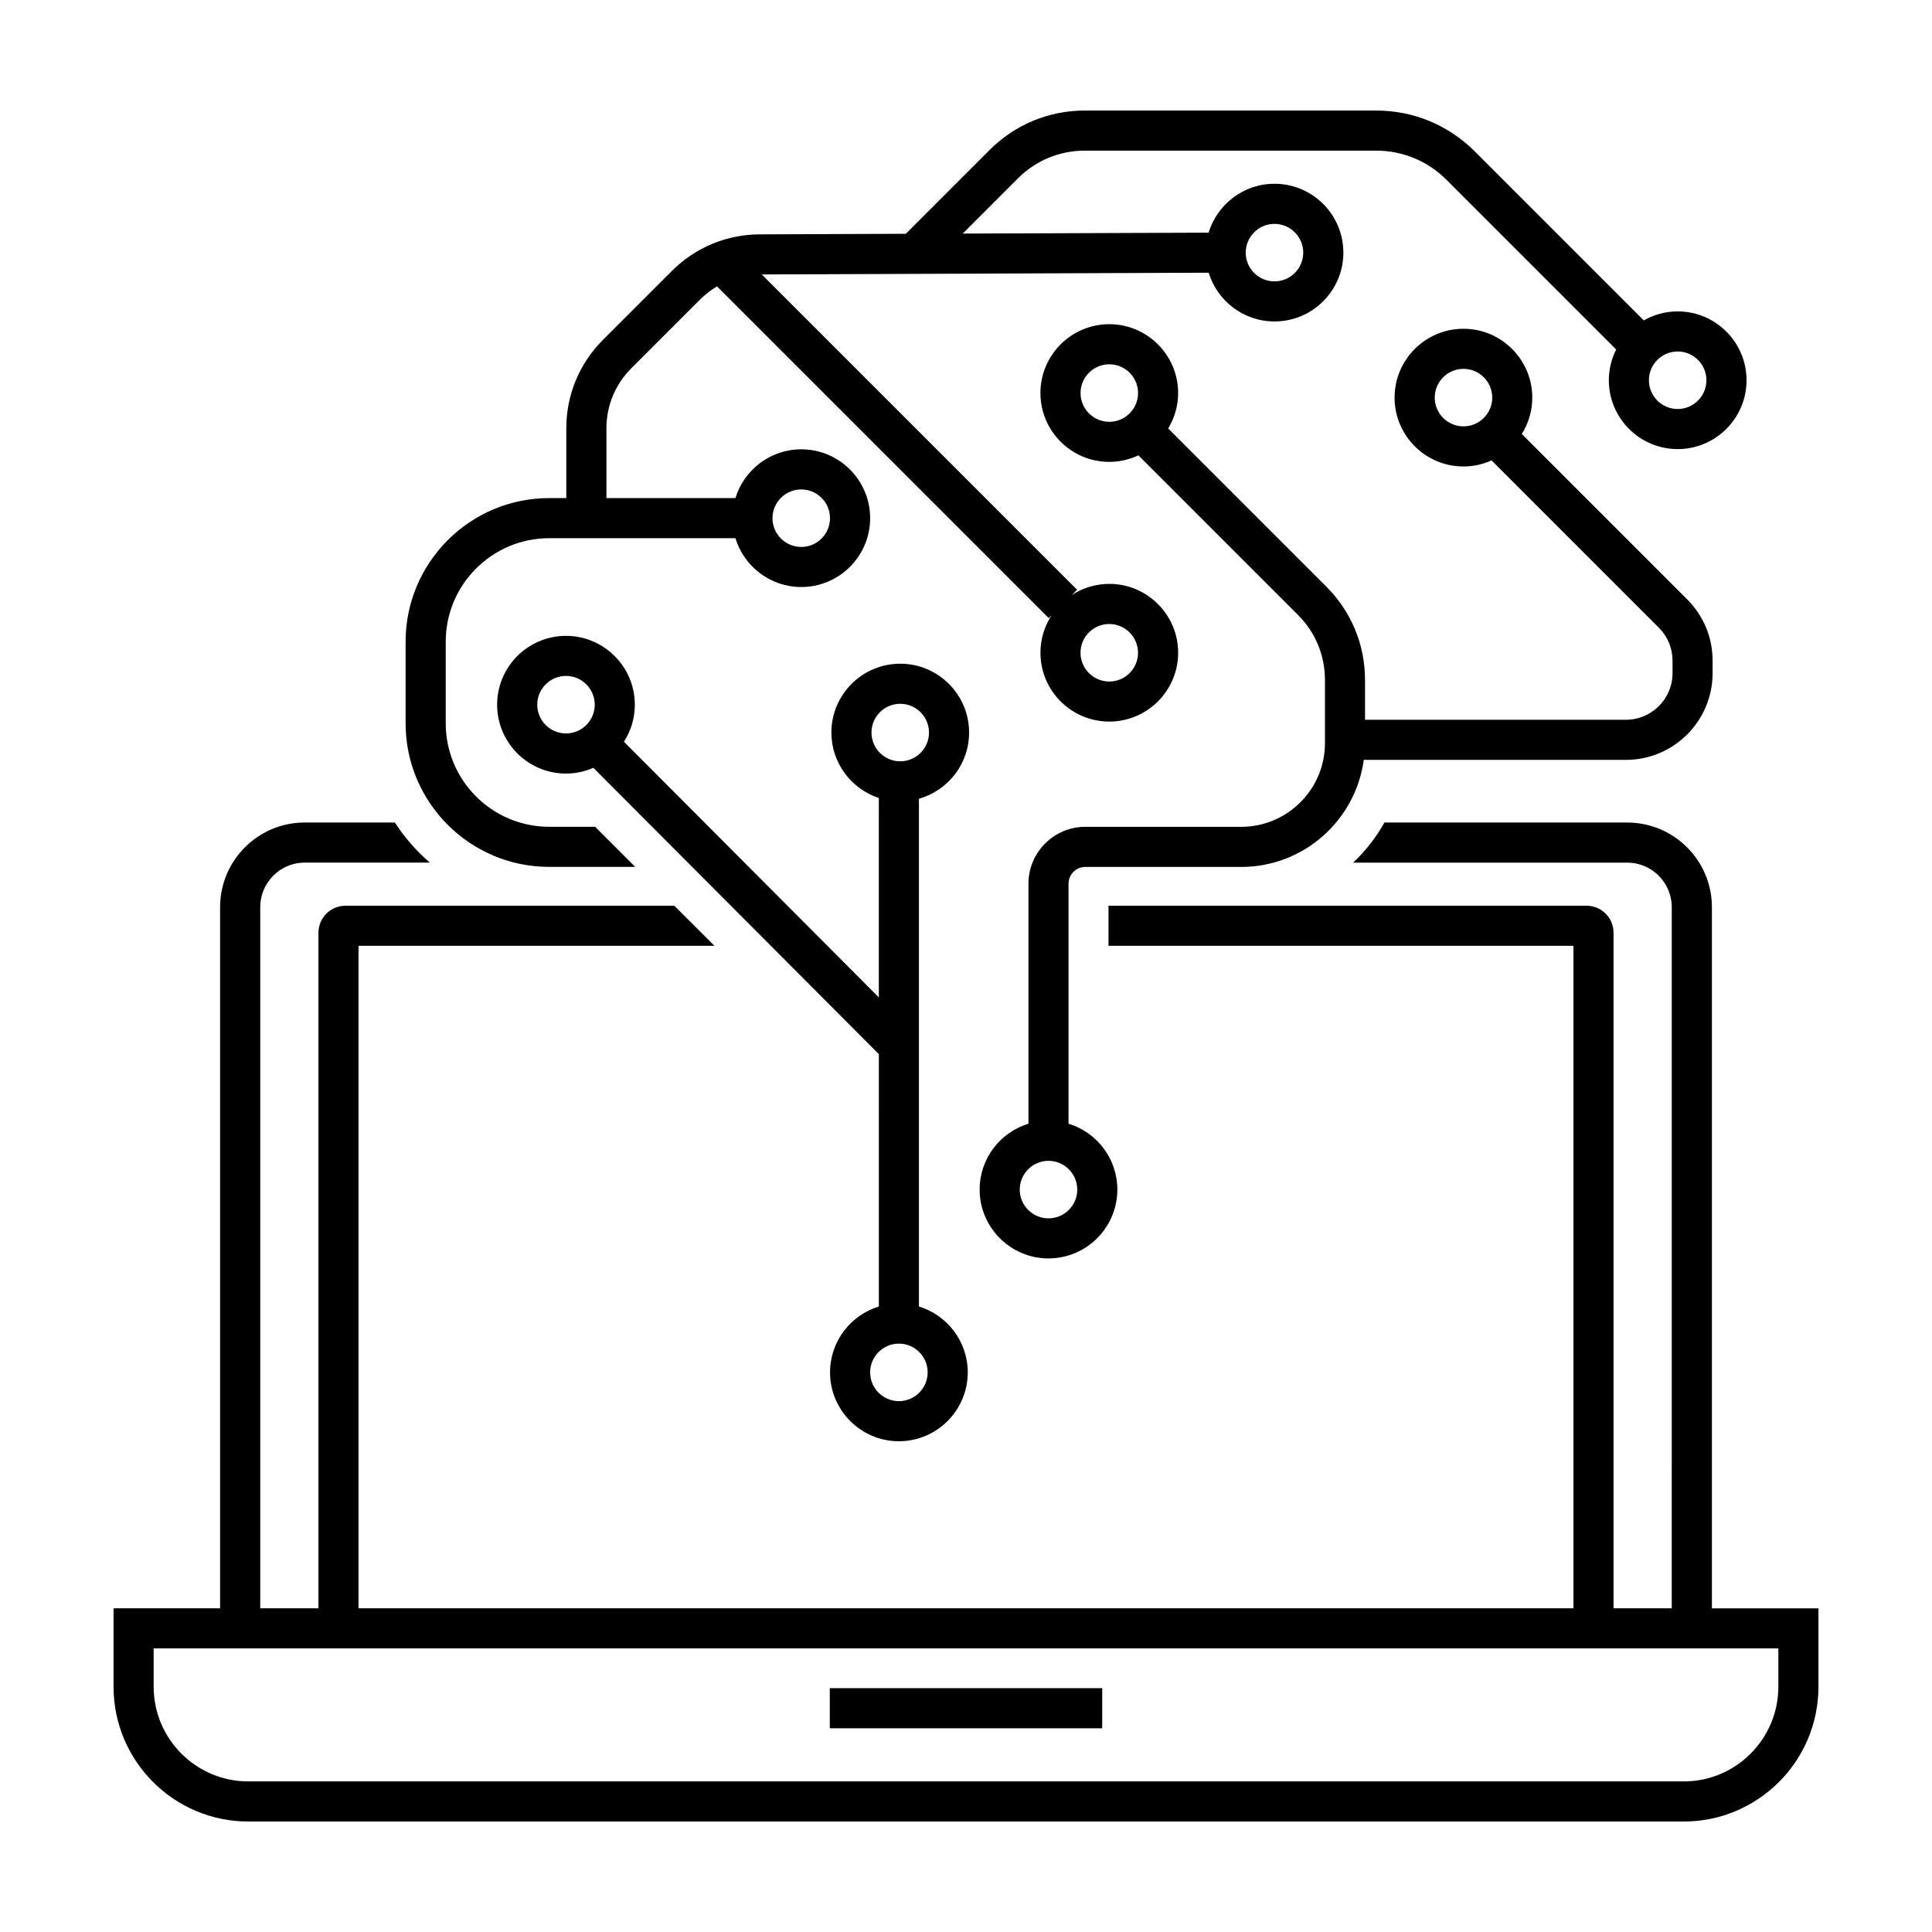
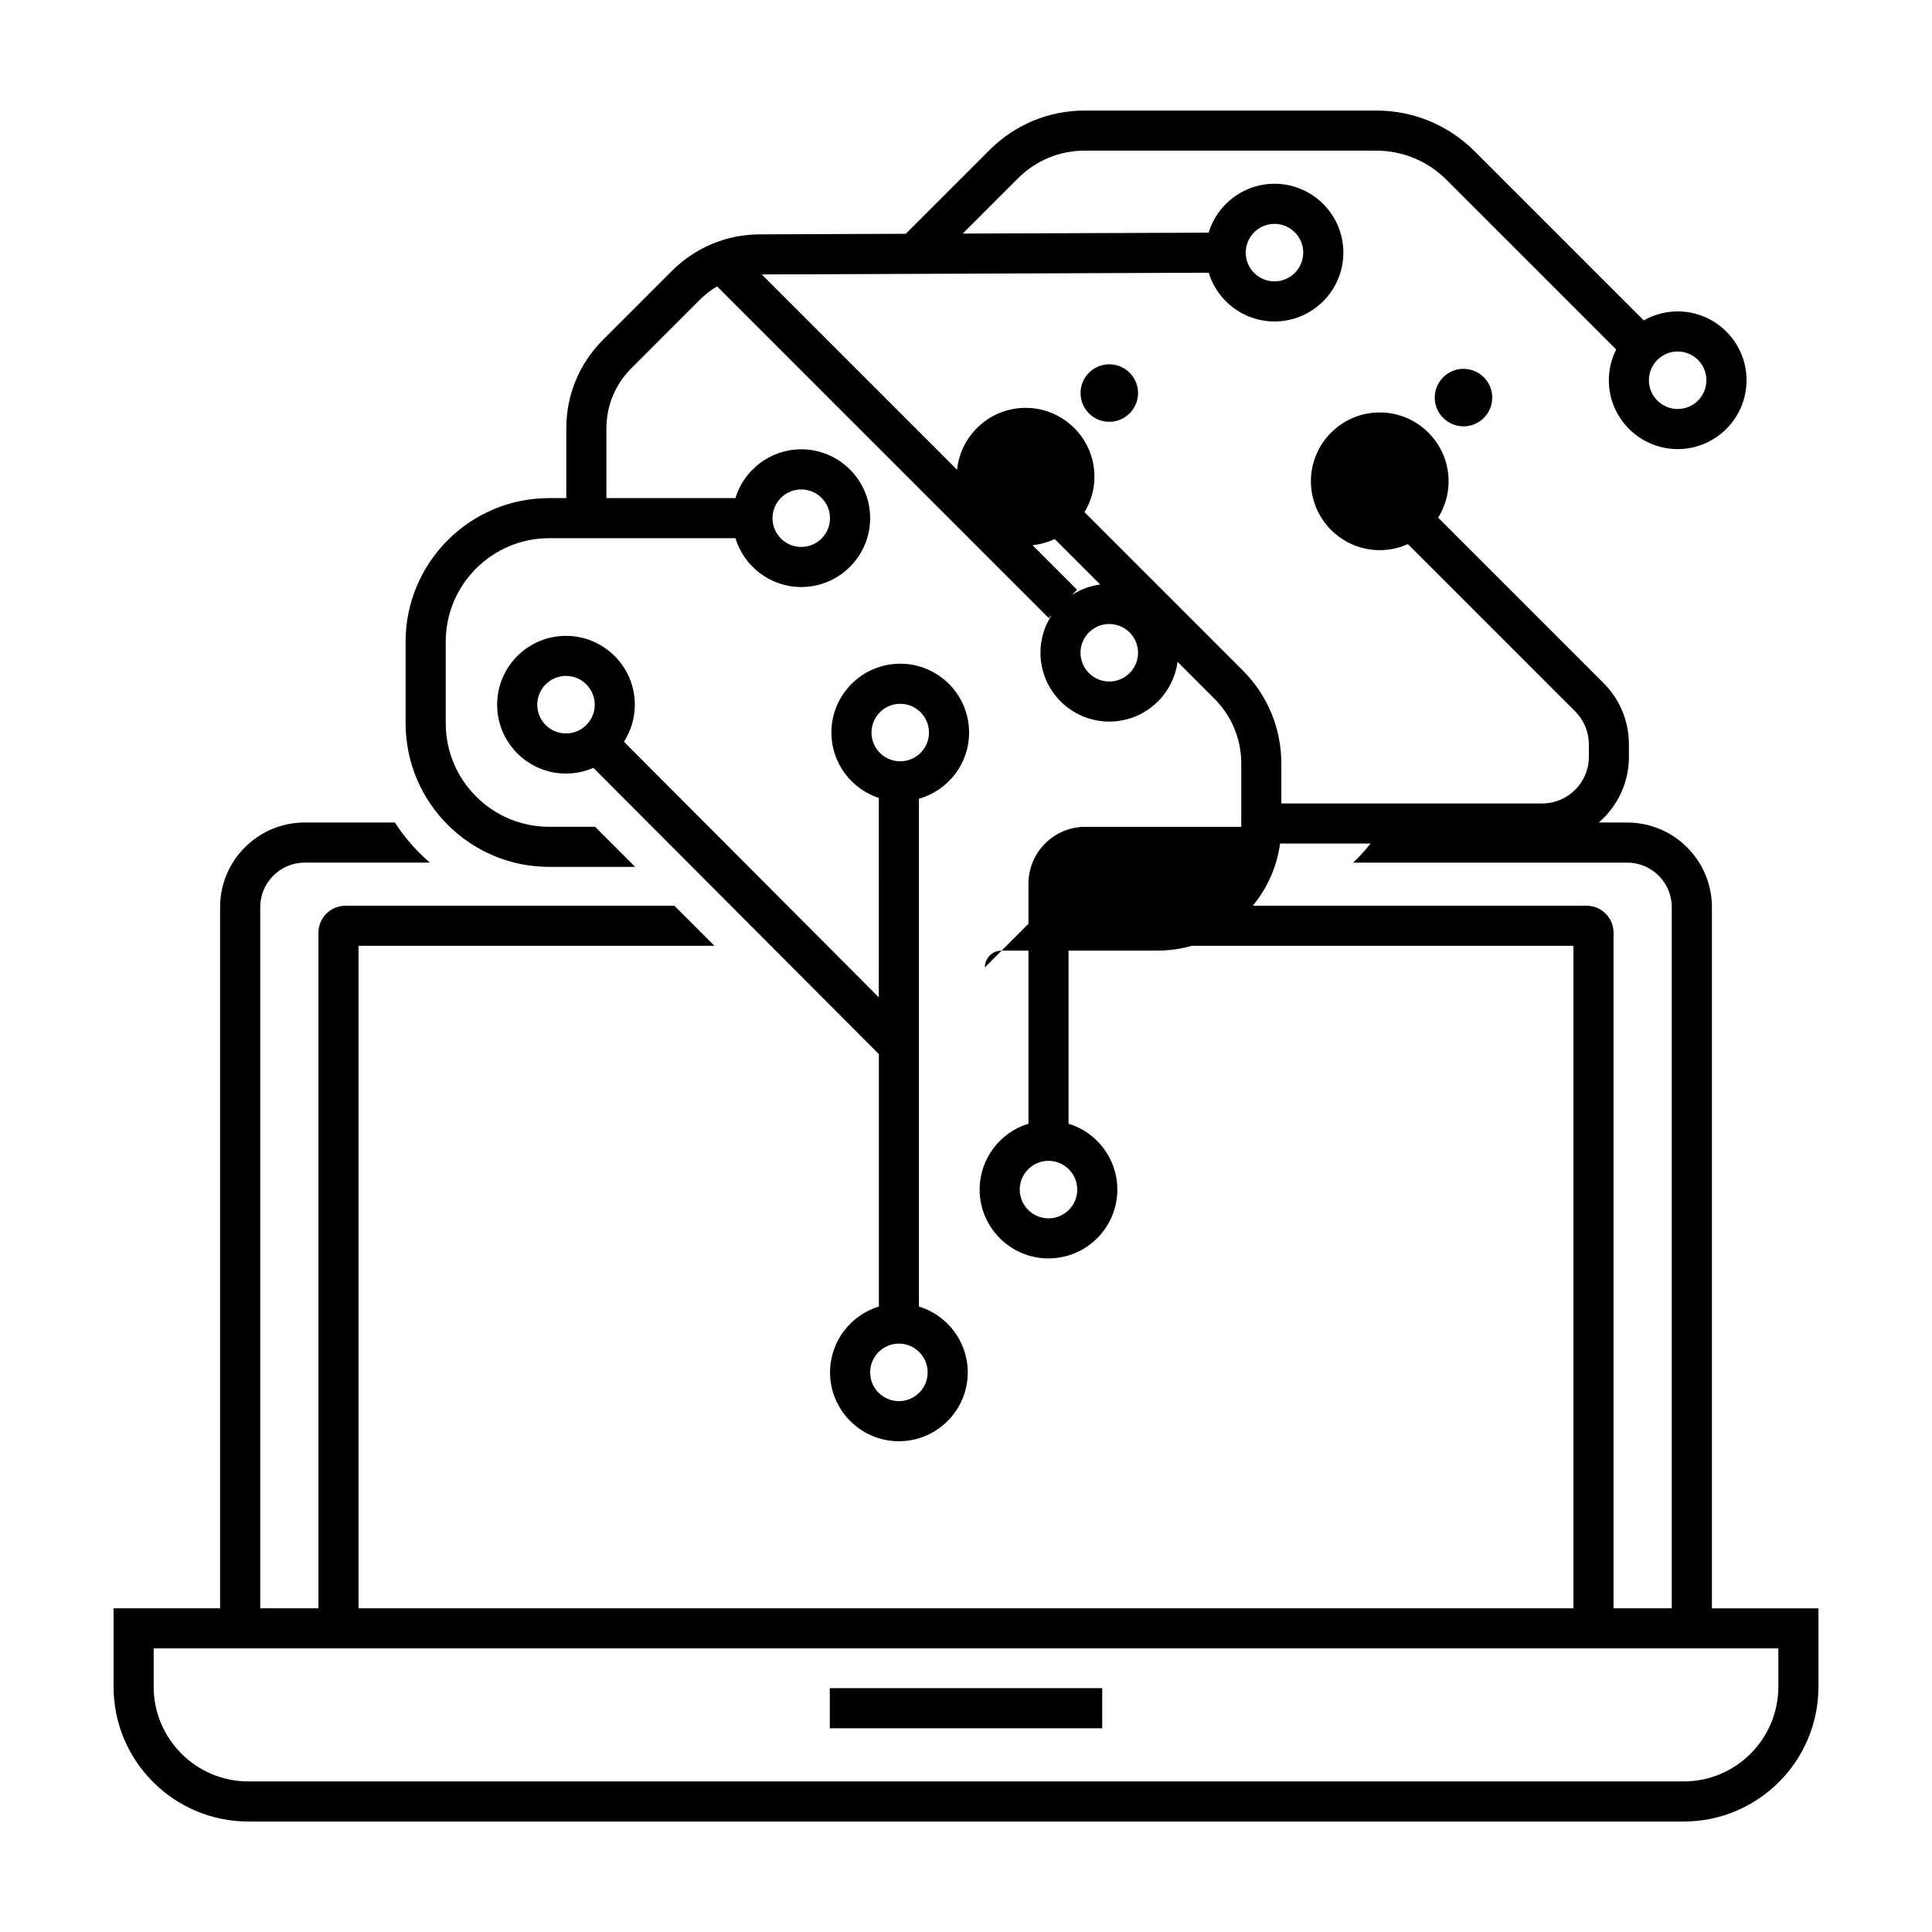
<svg xmlns="http://www.w3.org/2000/svg" fill="#000000" width="800px" height="800px" version="1.1" viewBox="144 144 512 512">
-   <path d="m436.1 602.01h-72.195v-10.625h72.195zm-8.93-223.82v63.602c7.477 2.281 12.938 9.238 12.938 17.457 0 10.062-8.188 18.246-18.246 18.246-10.062 0-18.246-8.188-18.246-18.246 0-8.219 5.457-15.176 12.938-17.457l-0.004-63.602c0-8.312 6.762-15.074 15.074-15.074h41.328c12.227 0 22.176-9.949 22.176-22.176v-16.758c0-6.488-2.527-12.594-7.113-17.184l-42.328-42.328c-2.348 1.098-4.953 1.734-7.715 1.734-10.062 0-18.246-8.188-18.246-18.246 0-10.062 8.188-18.246 18.246-18.246 10.062 0 18.246 8.188 18.246 18.246 0 3.438-0.973 6.644-2.637 9.395l41.938 41.938c6.594 6.594 10.227 15.367 10.227 24.695v10.559h69.145c6.812 0 12.348-5.543 12.348-12.348v-3.309c0-3.301-1.285-6.398-3.617-8.73l-44.344-44.344c-2.277 1.023-4.797 1.605-7.453 1.605-10.062 0-18.246-8.188-18.246-18.246 0-10.062 8.188-18.246 18.246-18.246 10.062 0 18.246 8.188 18.246 18.246 0 3.535-1.027 6.832-2.781 9.633l43.836 43.836c4.336 4.336 6.731 10.113 6.731 16.246v3.309c0 12.672-10.309 22.98-22.98 22.98l-69.461-0.004c-2.176 15.996-15.887 28.375-32.469 28.375h-41.328c-2.453-0.008-4.445 1.988-4.445 4.441zm112.29-128.82c0-4.203-3.422-7.621-7.621-7.621-4.203 0-7.621 3.422-7.621 7.621 0 4.203 3.422 7.621 7.621 7.621 4.199 0.004 7.621-3.418 7.621-7.621zm-93.863-1.207c0-4.203-3.422-7.621-7.621-7.621-4.203 0-7.621 3.422-7.621 7.621 0 4.203 3.422 7.621 7.621 7.621s7.621-3.422 7.621-7.621zm-23.734 203.47c-4.203 0-7.621 3.422-7.621 7.621 0 4.203 3.422 7.621 7.621 7.621 4.203 0 7.621-3.422 7.621-7.621 0-4.203-3.422-7.621-7.621-7.621zm193.42 129.21h-430.56v10.16c0 13.836 11.254 25.094 25.09 25.094h380.38c13.836 0 25.09-11.254 25.09-25.094zm10.625-10.621v20.793c0 19.695-16.012 35.711-35.711 35.711l-380.39-0.004c-19.695 0-35.711-16.012-35.711-35.711v-20.793h28.234v-185.82c0-12.363 10.062-22.426 22.426-22.426h23.895c2.551 3.965 5.688 7.547 9.266 10.625h-33.156c-6.5 0-11.793 5.297-11.793 11.793v185.82h15.426v-179.03c0-3.949 3.203-7.152 7.152-7.152h87.16l10.645 10.625h-94.336v175.56h321.97v-175.56h-123.22v-10.625h126.69c3.949 0 7.152 3.203 7.152 7.152v179.04h15.426l0.004-185.82c0-6.5-5.297-11.793-11.793-11.793h-72.648c3.273-3.082 6.09-6.66 8.289-10.625h64.367c12.363 0 22.426 10.062 22.426 22.426v185.82l28.23-0.004zm-374.42-234.53v-21.645c0-20.973 17.074-38.047 38.047-38.047h4.543v-18.5c0-8.848 3.445-17.16 9.699-23.418l18.277-18.277c6.223-6.223 14.488-9.668 23.293-9.699l38.703-0.152 22.219-22.219c6.734-6.731 15.691-10.441 25.219-10.441h77.199c9.875 0 19.16 3.844 26.145 10.832l44.785 44.785c2.656-1.512 5.719-2.387 8.988-2.387 10.062 0 18.246 8.188 18.246 18.246 0 10.062-8.188 18.246-18.246 18.246-10.062 0-18.246-8.188-18.246-18.246 0-2.934 0.711-5.691 1.945-8.152l-44.984-44.98c-4.977-4.977-11.594-7.719-18.633-7.719h-77.199c-6.691 0-12.977 2.606-17.707 7.336l-14.645 14.645 65.164-0.25c2.277-7.488 9.238-12.953 17.461-12.953 10.062 0 18.246 8.188 18.246 18.246 0 10.062-8.188 18.246-18.246 18.246-8.207 0-15.164-5.453-17.453-12.918l-118.42 0.457 83.559 83.559-1.402 1.402c2.863-1.863 6.266-2.957 9.93-2.957 10.062 0 18.246 8.188 18.246 18.246 0 10.062-8.188 18.246-18.246 18.246-10.062 0-18.246-8.188-18.246-18.246 0-3.664 1.094-7.07 2.957-9.93l-0.75 0.762-87.914-87.914c-1.598 0.953-3.098 2.082-4.449 3.43l-18.277 18.277c-4.246 4.246-6.586 9.895-6.586 15.898v18.5h34.188c2.281-7.477 9.238-12.93 17.453-12.93 10.062 0 18.246 8.188 18.246 18.246 0 10.062-8.188 18.246-18.246 18.246-8.219 0-15.18-5.461-17.457-12.941h-49.352c-15.125 0-27.418 12.309-27.418 27.418v21.645c0 15.125 12.293 27.418 27.418 27.418h12.168l10.625 10.625h-22.797c-20.973 0.012-38.047-17.062-38.047-38.035zm178.86-18.703c0 4.203 3.422 7.621 7.621 7.621 4.203 0 7.621-3.422 7.621-7.621 0-4.203-3.422-7.621-7.621-7.621-4.207-0.008-7.621 3.414-7.621 7.621zm43.781-106.04c0 4.203 3.422 7.621 7.621 7.621 4.203 0 7.621-3.422 7.621-7.621 0-4.203-3.422-7.621-7.621-7.621-4.203 0-7.621 3.422-7.621 7.621zm106.85 33.82c0 4.203 3.422 7.621 7.621 7.621 4.203 0 7.621-3.422 7.621-7.621 0-4.203-3.422-7.621-7.621-7.621s-7.621 3.422-7.621 7.621zm-232.26 36.559c0 4.203 3.422 7.621 7.621 7.621 4.203 0 7.621-3.422 7.621-7.621 0-4.203-3.422-7.621-7.621-7.621-4.199 0-7.621 3.414-7.621 7.621zm38.809 74.352v134.56c7.477 2.281 12.938 9.238 12.938 17.457 0 10.062-8.188 18.246-18.246 18.246-10.062 0-18.246-8.188-18.246-18.246 0-8.219 5.457-15.176 12.938-17.457l-0.004-66.883-75.652-75.871c-2.227 0.973-4.68 1.516-7.262 1.516-10.062 0-18.246-8.188-18.246-18.246 0-10.062 8.188-18.246 18.246-18.246 10.062 0 18.246 8.188 18.246 18.246 0 3.613-1.066 6.973-2.887 9.809l67.547 67.746 0.004-52.84c-7.289-2.394-12.574-9.254-12.574-17.336 0-10.062 8.188-18.246 18.246-18.246 10.062 0 18.246 8.188 18.246 18.246 0.004 8.344-5.629 15.379-13.293 17.547zm-93.531-17.312c4.203 0 7.621-3.422 7.621-7.621 0-4.203-3.422-7.621-7.621-7.621-4.203 0-7.621 3.422-7.621 7.621 0 4.203 3.414 7.621 7.621 7.621zm80.957-0.234c0 4.203 3.422 7.621 7.621 7.621 4.203 0 7.621-3.422 7.621-7.621 0-4.203-3.422-7.621-7.621-7.621-4.199-0.004-7.621 3.418-7.621 7.621zm7.266 161.94c-4.203 0-7.621 3.422-7.621 7.621 0 4.203 3.422 7.621 7.621 7.621 4.203 0 7.621-3.422 7.621-7.621 0-4.203-3.422-7.621-7.621-7.621z" />
+   <path d="m436.1 602.01h-72.195v-10.625h72.195zm-8.93-223.82v63.602c7.477 2.281 12.938 9.238 12.938 17.457 0 10.062-8.188 18.246-18.246 18.246-10.062 0-18.246-8.188-18.246-18.246 0-8.219 5.457-15.176 12.938-17.457l-0.004-63.602c0-8.312 6.762-15.074 15.074-15.074h41.328v-16.758c0-6.488-2.527-12.594-7.113-17.184l-42.328-42.328c-2.348 1.098-4.953 1.734-7.715 1.734-10.062 0-18.246-8.188-18.246-18.246 0-10.062 8.188-18.246 18.246-18.246 10.062 0 18.246 8.188 18.246 18.246 0 3.438-0.973 6.644-2.637 9.395l41.938 41.938c6.594 6.594 10.227 15.367 10.227 24.695v10.559h69.145c6.812 0 12.348-5.543 12.348-12.348v-3.309c0-3.301-1.285-6.398-3.617-8.73l-44.344-44.344c-2.277 1.023-4.797 1.605-7.453 1.605-10.062 0-18.246-8.188-18.246-18.246 0-10.062 8.188-18.246 18.246-18.246 10.062 0 18.246 8.188 18.246 18.246 0 3.535-1.027 6.832-2.781 9.633l43.836 43.836c4.336 4.336 6.731 10.113 6.731 16.246v3.309c0 12.672-10.309 22.98-22.98 22.98l-69.461-0.004c-2.176 15.996-15.887 28.375-32.469 28.375h-41.328c-2.453-0.008-4.445 1.988-4.445 4.441zm112.29-128.82c0-4.203-3.422-7.621-7.621-7.621-4.203 0-7.621 3.422-7.621 7.621 0 4.203 3.422 7.621 7.621 7.621 4.199 0.004 7.621-3.418 7.621-7.621zm-93.863-1.207c0-4.203-3.422-7.621-7.621-7.621-4.203 0-7.621 3.422-7.621 7.621 0 4.203 3.422 7.621 7.621 7.621s7.621-3.422 7.621-7.621zm-23.734 203.47c-4.203 0-7.621 3.422-7.621 7.621 0 4.203 3.422 7.621 7.621 7.621 4.203 0 7.621-3.422 7.621-7.621 0-4.203-3.422-7.621-7.621-7.621zm193.42 129.21h-430.56v10.16c0 13.836 11.254 25.094 25.09 25.094h380.38c13.836 0 25.09-11.254 25.09-25.094zm10.625-10.621v20.793c0 19.695-16.012 35.711-35.711 35.711l-380.39-0.004c-19.695 0-35.711-16.012-35.711-35.711v-20.793h28.234v-185.82c0-12.363 10.062-22.426 22.426-22.426h23.895c2.551 3.965 5.688 7.547 9.266 10.625h-33.156c-6.5 0-11.793 5.297-11.793 11.793v185.82h15.426v-179.03c0-3.949 3.203-7.152 7.152-7.152h87.16l10.645 10.625h-94.336v175.56h321.97v-175.56h-123.22v-10.625h126.69c3.949 0 7.152 3.203 7.152 7.152v179.04h15.426l0.004-185.82c0-6.5-5.297-11.793-11.793-11.793h-72.648c3.273-3.082 6.09-6.66 8.289-10.625h64.367c12.363 0 22.426 10.062 22.426 22.426v185.82l28.23-0.004zm-374.42-234.53v-21.645c0-20.973 17.074-38.047 38.047-38.047h4.543v-18.5c0-8.848 3.445-17.16 9.699-23.418l18.277-18.277c6.223-6.223 14.488-9.668 23.293-9.699l38.703-0.152 22.219-22.219c6.734-6.731 15.691-10.441 25.219-10.441h77.199c9.875 0 19.16 3.844 26.145 10.832l44.785 44.785c2.656-1.512 5.719-2.387 8.988-2.387 10.062 0 18.246 8.188 18.246 18.246 0 10.062-8.188 18.246-18.246 18.246-10.062 0-18.246-8.188-18.246-18.246 0-2.934 0.711-5.691 1.945-8.152l-44.984-44.98c-4.977-4.977-11.594-7.719-18.633-7.719h-77.199c-6.691 0-12.977 2.606-17.707 7.336l-14.645 14.645 65.164-0.25c2.277-7.488 9.238-12.953 17.461-12.953 10.062 0 18.246 8.188 18.246 18.246 0 10.062-8.188 18.246-18.246 18.246-8.207 0-15.164-5.453-17.453-12.918l-118.42 0.457 83.559 83.559-1.402 1.402c2.863-1.863 6.266-2.957 9.93-2.957 10.062 0 18.246 8.188 18.246 18.246 0 10.062-8.188 18.246-18.246 18.246-10.062 0-18.246-8.188-18.246-18.246 0-3.664 1.094-7.07 2.957-9.93l-0.75 0.762-87.914-87.914c-1.598 0.953-3.098 2.082-4.449 3.43l-18.277 18.277c-4.246 4.246-6.586 9.895-6.586 15.898v18.5h34.188c2.281-7.477 9.238-12.93 17.453-12.93 10.062 0 18.246 8.188 18.246 18.246 0 10.062-8.188 18.246-18.246 18.246-8.219 0-15.18-5.461-17.457-12.941h-49.352c-15.125 0-27.418 12.309-27.418 27.418v21.645c0 15.125 12.293 27.418 27.418 27.418h12.168l10.625 10.625h-22.797c-20.973 0.012-38.047-17.062-38.047-38.035zm178.86-18.703c0 4.203 3.422 7.621 7.621 7.621 4.203 0 7.621-3.422 7.621-7.621 0-4.203-3.422-7.621-7.621-7.621-4.207-0.008-7.621 3.414-7.621 7.621zm43.781-106.04c0 4.203 3.422 7.621 7.621 7.621 4.203 0 7.621-3.422 7.621-7.621 0-4.203-3.422-7.621-7.621-7.621-4.203 0-7.621 3.422-7.621 7.621zm106.85 33.82c0 4.203 3.422 7.621 7.621 7.621 4.203 0 7.621-3.422 7.621-7.621 0-4.203-3.422-7.621-7.621-7.621s-7.621 3.422-7.621 7.621zm-232.26 36.559c0 4.203 3.422 7.621 7.621 7.621 4.203 0 7.621-3.422 7.621-7.621 0-4.203-3.422-7.621-7.621-7.621-4.199 0-7.621 3.414-7.621 7.621zm38.809 74.352v134.56c7.477 2.281 12.938 9.238 12.938 17.457 0 10.062-8.188 18.246-18.246 18.246-10.062 0-18.246-8.188-18.246-18.246 0-8.219 5.457-15.176 12.938-17.457l-0.004-66.883-75.652-75.871c-2.227 0.973-4.68 1.516-7.262 1.516-10.062 0-18.246-8.188-18.246-18.246 0-10.062 8.188-18.246 18.246-18.246 10.062 0 18.246 8.188 18.246 18.246 0 3.613-1.066 6.973-2.887 9.809l67.547 67.746 0.004-52.84c-7.289-2.394-12.574-9.254-12.574-17.336 0-10.062 8.188-18.246 18.246-18.246 10.062 0 18.246 8.188 18.246 18.246 0.004 8.344-5.629 15.379-13.293 17.547zm-93.531-17.312c4.203 0 7.621-3.422 7.621-7.621 0-4.203-3.422-7.621-7.621-7.621-4.203 0-7.621 3.422-7.621 7.621 0 4.203 3.414 7.621 7.621 7.621zm80.957-0.234c0 4.203 3.422 7.621 7.621 7.621 4.203 0 7.621-3.422 7.621-7.621 0-4.203-3.422-7.621-7.621-7.621-4.199-0.004-7.621 3.418-7.621 7.621zm7.266 161.94c-4.203 0-7.621 3.422-7.621 7.621 0 4.203 3.422 7.621 7.621 7.621 4.203 0 7.621-3.422 7.621-7.621 0-4.203-3.422-7.621-7.621-7.621z" />
</svg>